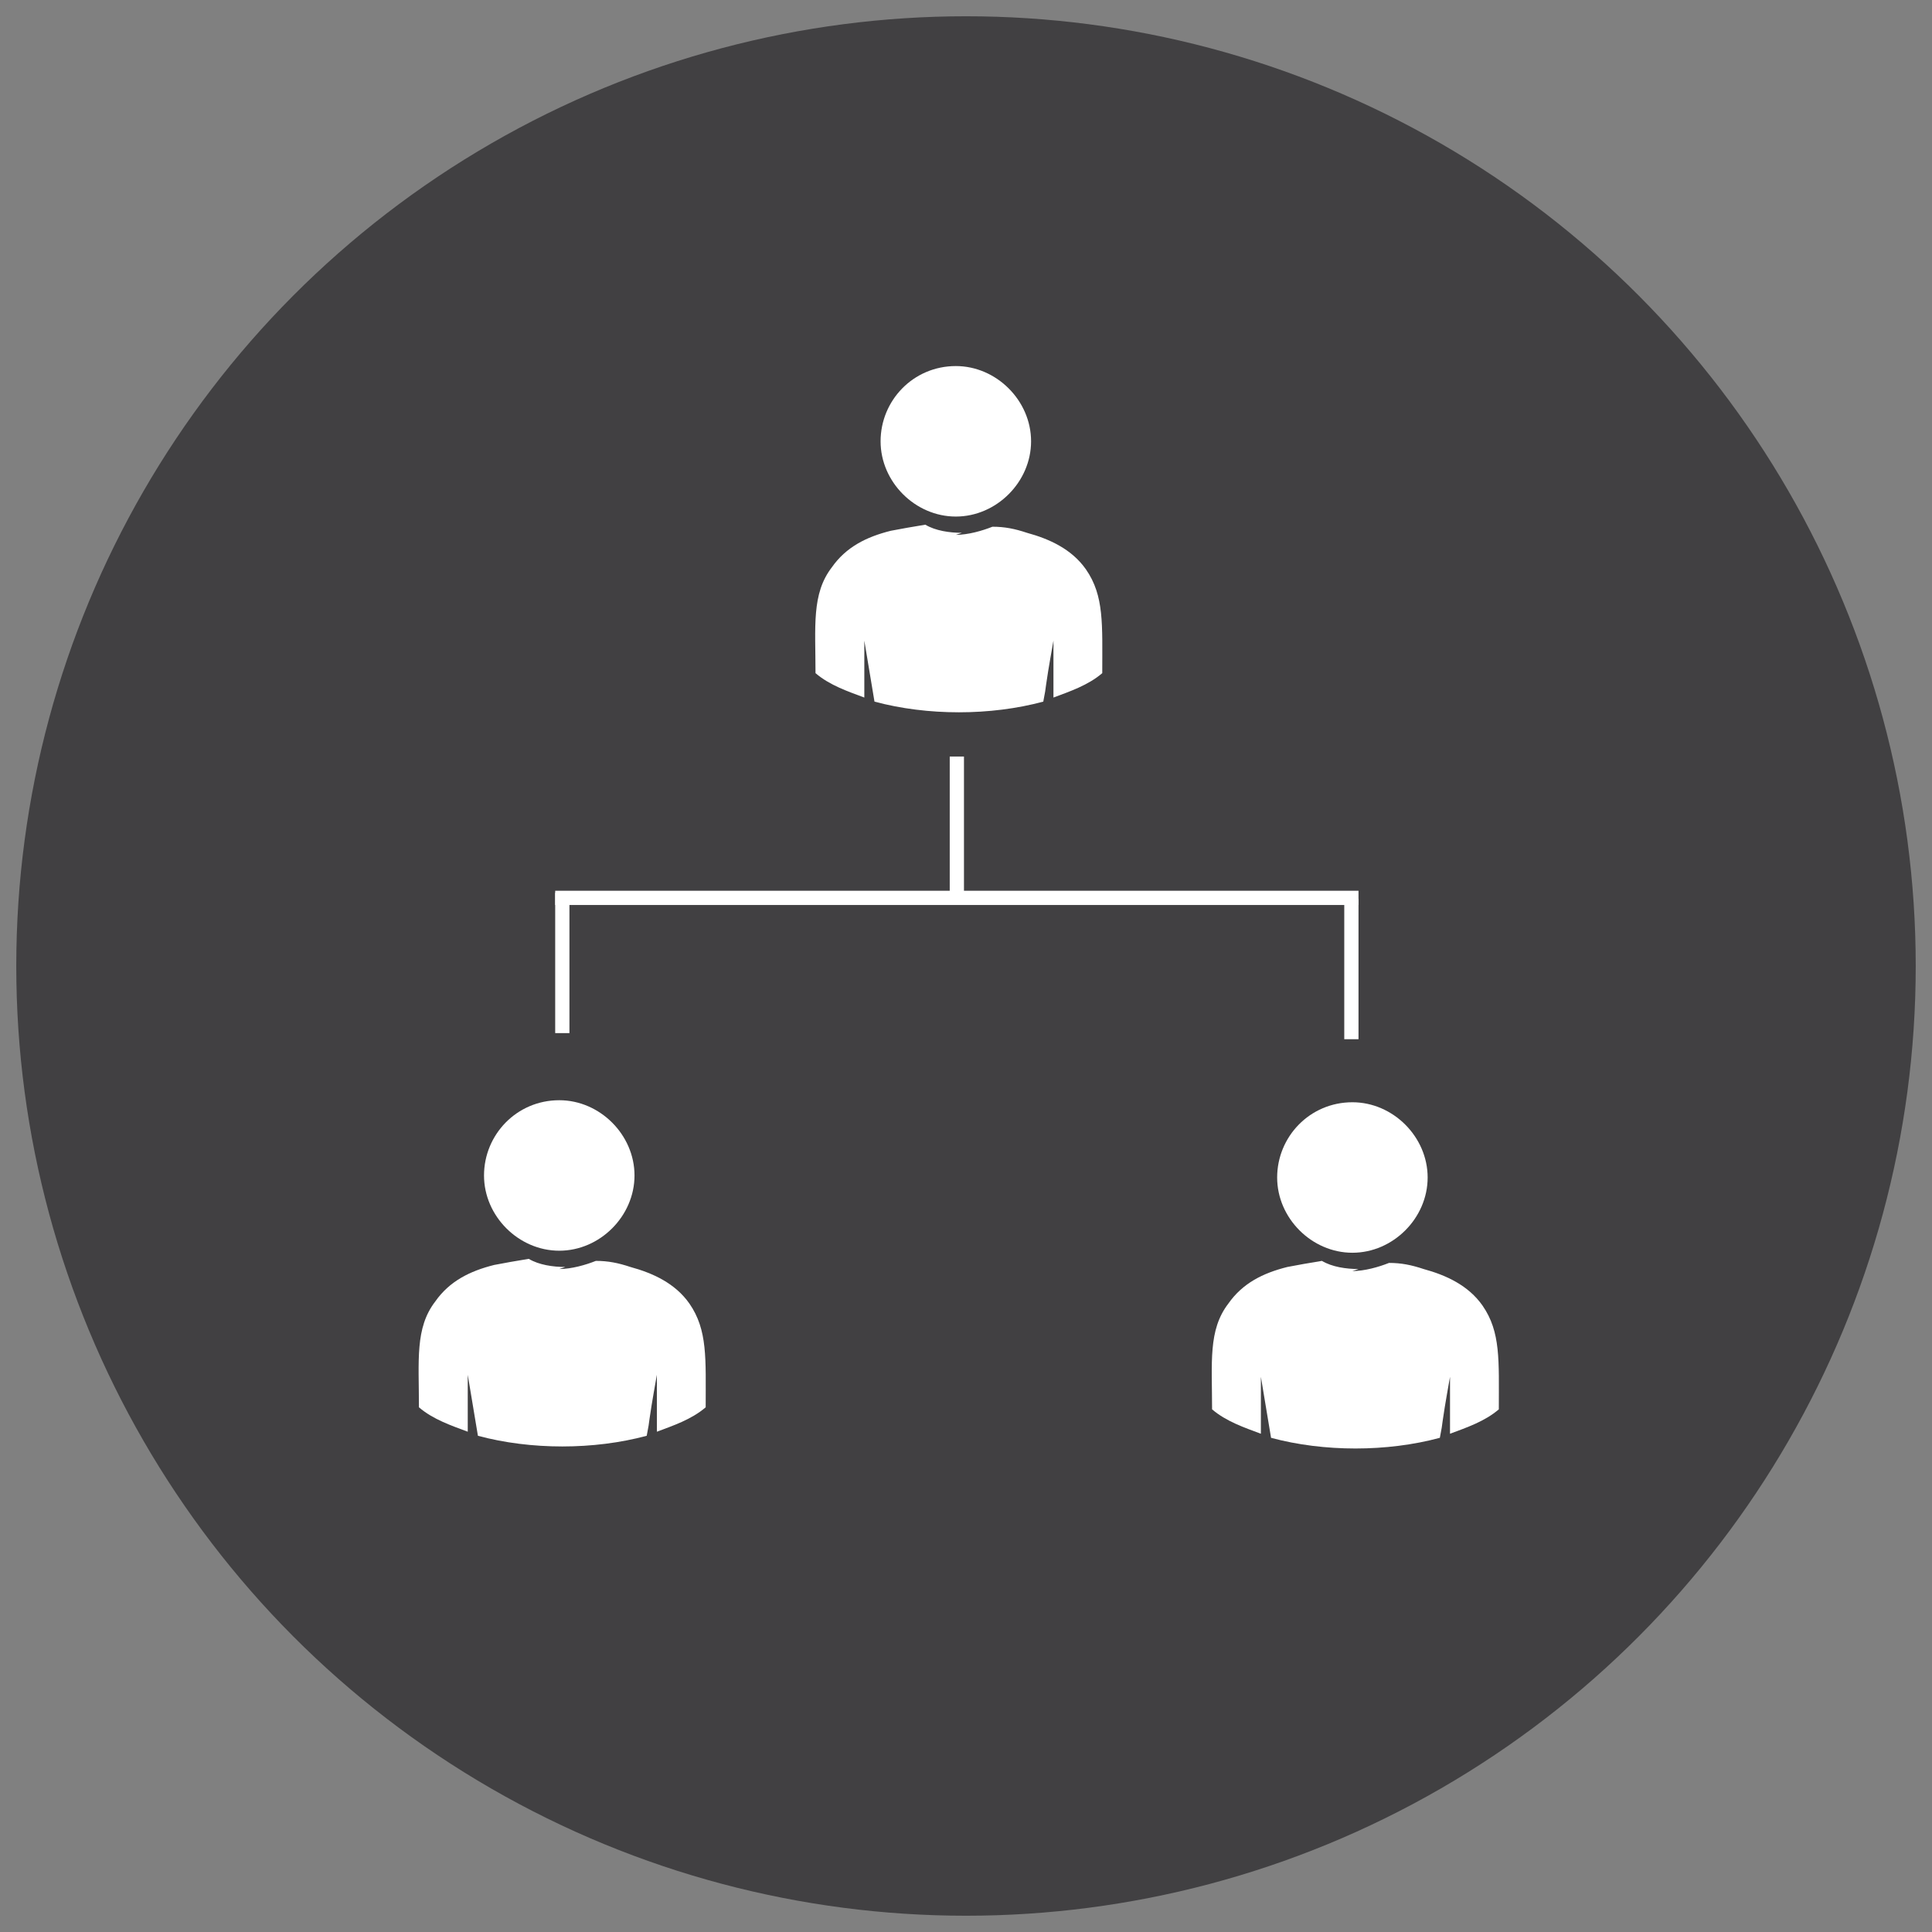
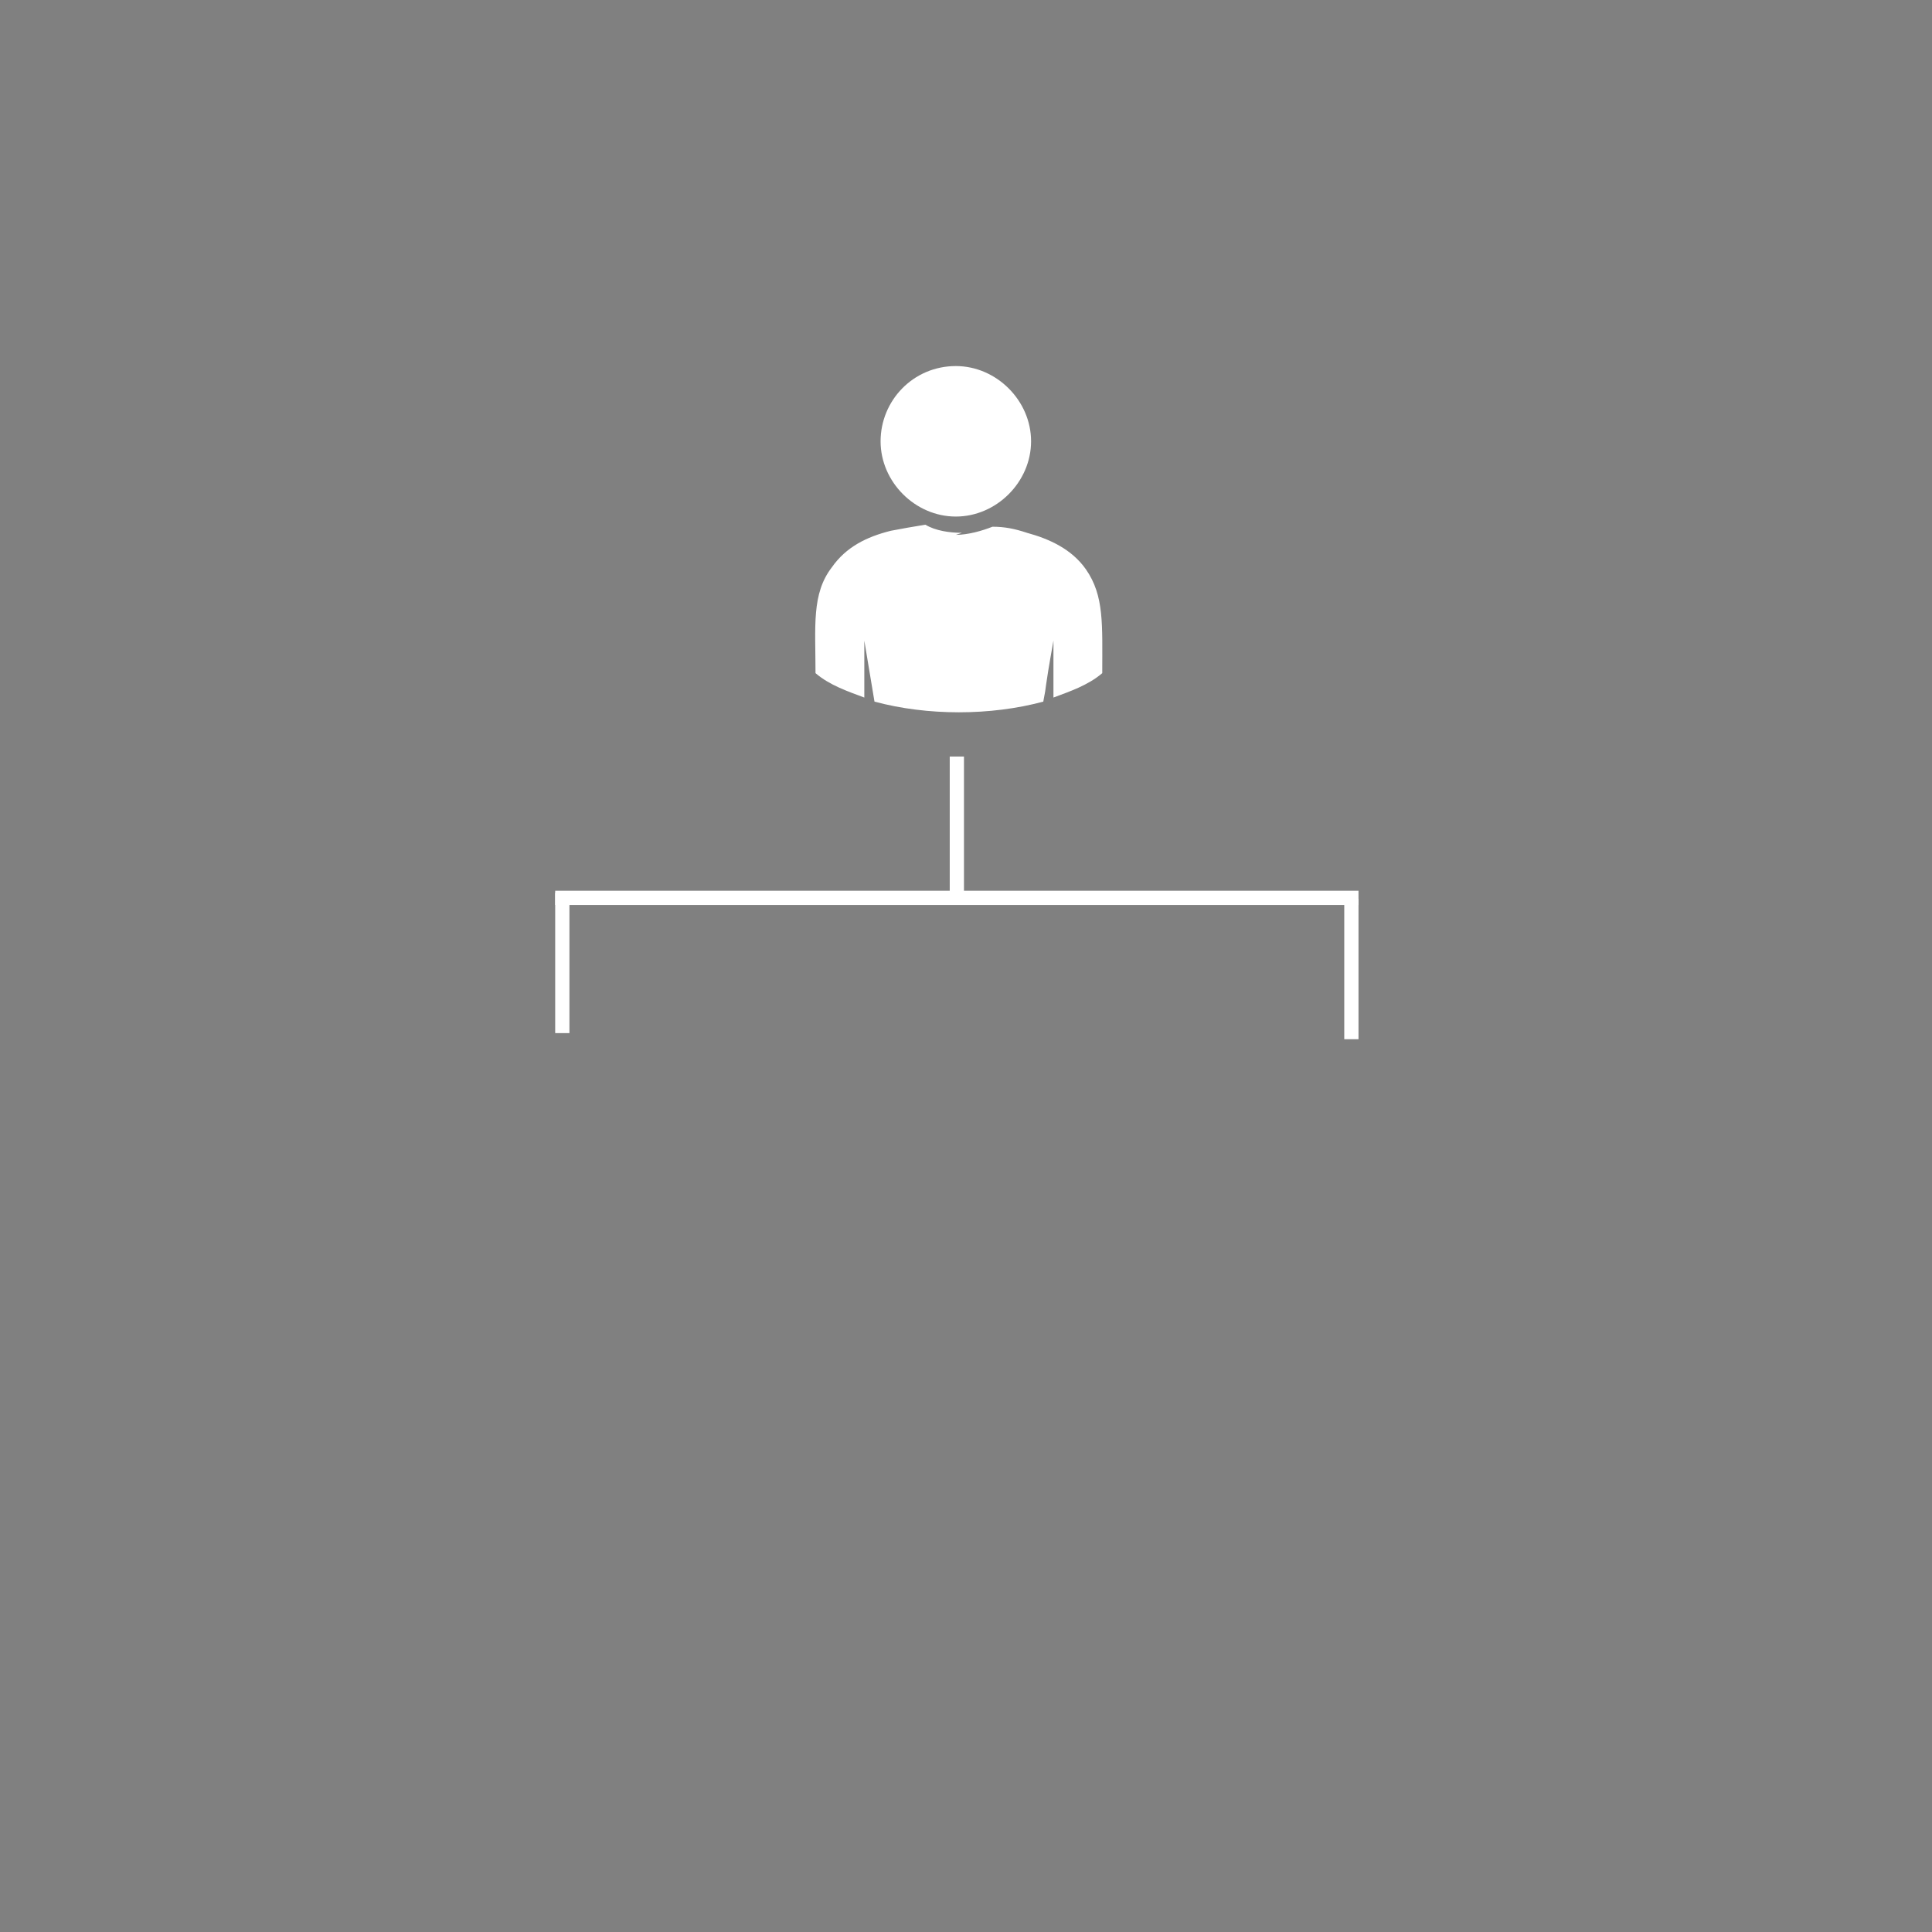
<svg xmlns="http://www.w3.org/2000/svg" id="Layer_1" data-name="Layer 1" version="1.1" viewBox="0 0 95 95">
  <rect x="0" y="0" width="95" height="95" fill="#808080" stroke="none" />
  <defs>
    <style>
      .cls-1 {
        fill: #414042;
      }

      .cls-1, .cls-2 {
        stroke-width: 0px;
      }

      .cls-2 {
        fill: #fff;
      }
    </style>
  </defs>
-   <circle class="cls-1" cx="47.5" cy="47.5" r="46.7" />
  <path class="cls-2" d="M47,26.3c.6,0,1.3-.2,1.8-.4.6,0,1.1.1,1.7.3,1.1.3,2.2.8,2.9,1.8.9,1.3.8,2.7.8,5.1h0c-.7.6-1.6.9-2.4,1.2,0,0,0-2.7,0-2.8-.5,2.8-.3,2-.5,3-2.6.7-5.7.7-8.3,0,0,0,0,0-.5-3,0,3.2,0,2.5,0,2.8-.8-.3-1.7-.6-2.4-1.2h0c0-2.3-.2-3.9.8-5.2.7-1,1.7-1.5,2.9-1.8.5-.1,1.1-.2,1.7-.3.5.3,1.2.4,1.8.4h0ZM47,18c-2.1,0-3.7,1.7-3.7,3.7s1.7,3.7,3.7,3.7,3.7-1.7,3.7-3.7-1.7-3.7-3.7-3.7h0Z" />
-   <path class="cls-2" d="M66.5,62.5c.6,0,1.3-.2,1.8-.4.6,0,1.1.1,1.7.3,1.1.3,2.2.8,2.9,1.8.9,1.3.8,2.7.8,5.1h0c-.7.6-1.6.9-2.4,1.2,0,0,0-2.7,0-2.8-.5,2.8-.3,2-.5,3-2.6.7-5.7.7-8.3,0,0,0,0,0-.5-3,0,3.2,0,2.5,0,2.8-.8-.3-1.7-.6-2.4-1.2h0c0-2.3-.2-3.9.8-5.2.7-1,1.7-1.5,2.9-1.8.5-.1,1.1-.2,1.7-.3.5.3,1.2.4,1.8.4h0ZM66.5,54.2c-2.1,0-3.7,1.7-3.7,3.7s1.7,3.7,3.7,3.7,3.7-1.7,3.7-3.7-1.7-3.7-3.7-3.7h0Z" />
-   <path class="cls-2" d="M27.5,62.4c.6,0,1.3-.2,1.8-.4.6,0,1.1.1,1.7.3,1.1.3,2.2.8,2.9,1.8.9,1.3.8,2.7.8,5.1h0c-.7.6-1.6.9-2.4,1.2,0,0,0-2.7,0-2.8-.5,2.8-.3,2-.5,3-2.6.7-5.7.7-8.3,0,0,0,0,0-.5-3,0,3.2,0,2.5,0,2.8-.8-.3-1.7-.6-2.4-1.2h0c0-2.3-.2-3.9.8-5.2.7-1,1.7-1.5,2.9-1.8.5-.1,1.1-.2,1.7-.3.5.3,1.2.4,1.8.4h0ZM27.5,54.1c-2.1,0-3.7,1.7-3.7,3.7s1.7,3.7,3.7,3.7,3.7-1.7,3.7-3.7-1.7-3.7-3.7-3.7h0Z" />
  <rect class="cls-2" x="27.3" y="43.8" width="39.5" height=".7" />
  <rect class="cls-2" x="27.3" y="43.9" width=".7" height="6.9" />
  <rect class="cls-2" x="66.1" y="44.2" width=".7" height="6.9" />
  <rect class="cls-2" x="46.7" y="37.2" width=".7" height="6.9" />
</svg>